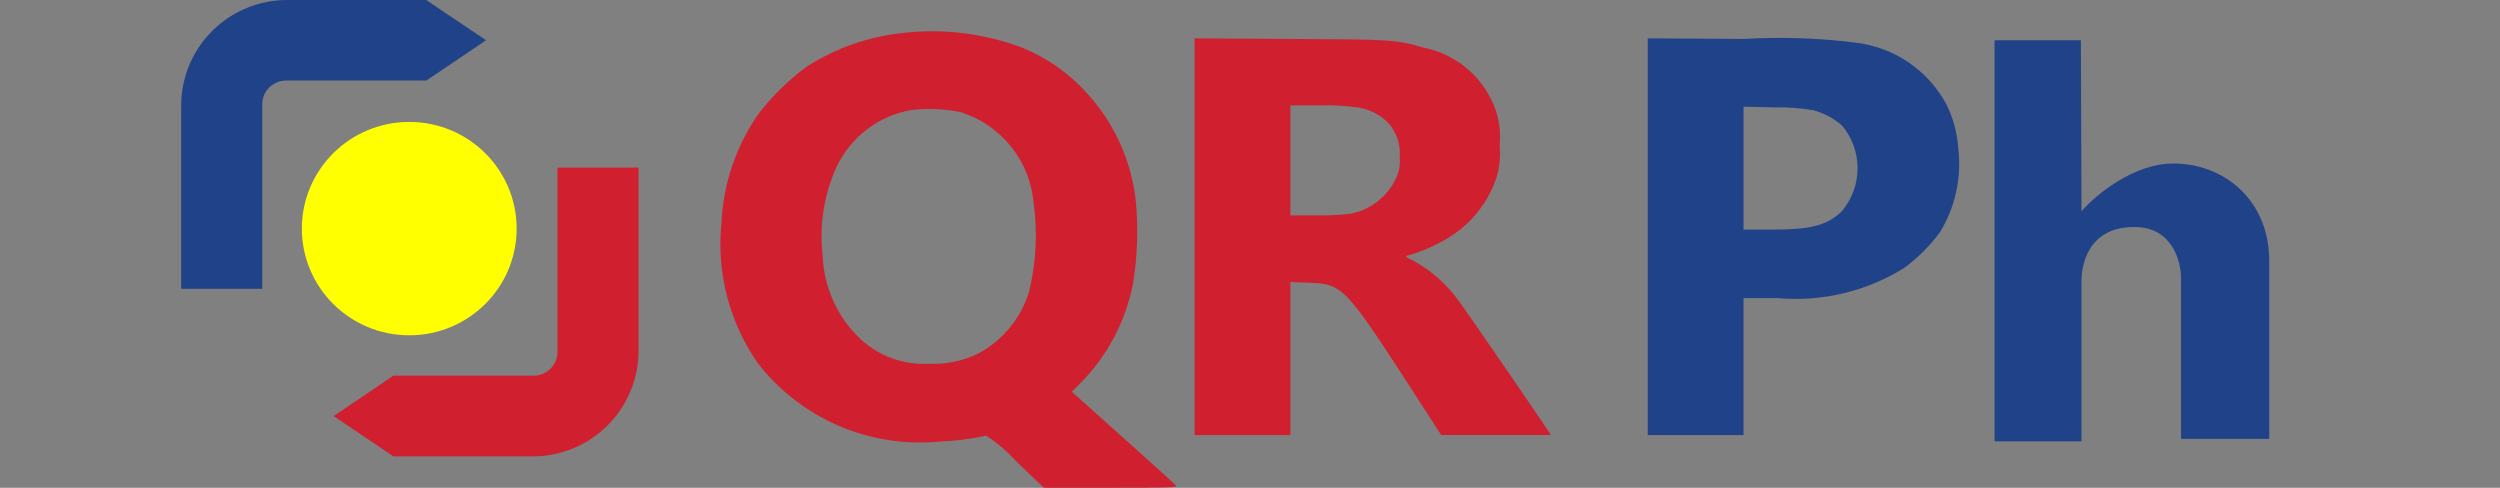
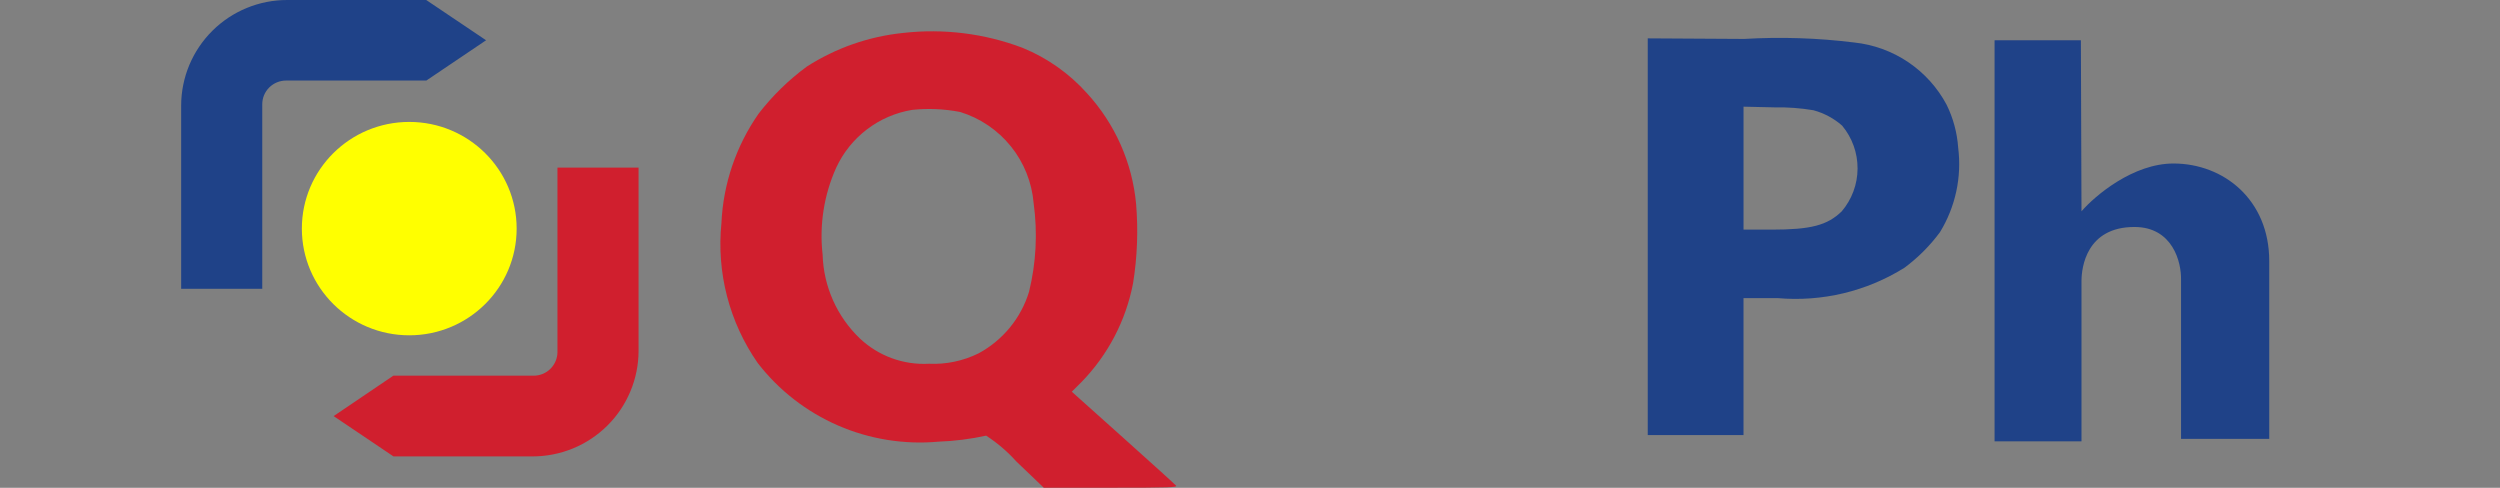
<svg xmlns="http://www.w3.org/2000/svg" width="82" height="16" viewBox="0 0 82 16" fill="none">
  <rect x="0" y="0" width="82" height="16" fill="#808080" stroke="none" />
  <path d="M29.617 1.081C28.493 1.197 27.412 1.575 26.462 2.185C25.866 2.624 25.334 3.143 24.882 3.729C24.144 4.786 23.721 6.03 23.663 7.317C23.499 8.94 23.921 10.568 24.854 11.908C25.545 12.802 26.452 13.506 27.489 13.957C28.527 14.407 29.662 14.589 30.788 14.486C31.312 14.467 31.833 14.401 32.345 14.289C32.709 14.525 33.041 14.808 33.331 15.131L34.236 15.997H36.435C38.356 15.997 38.626 15.987 38.572 15.927C38.544 15.889 37.762 15.183 36.838 14.355L35.155 12.848L35.464 12.54C36.34 11.645 36.932 10.512 37.166 9.283C37.303 8.425 37.336 7.553 37.264 6.687C37.138 5.334 36.572 4.059 35.651 3.056C35.07 2.408 34.348 1.899 33.541 1.569C32.291 1.096 30.945 0.929 29.617 1.081ZM31.493 3.673C32.148 3.874 32.727 4.267 33.157 4.8C33.586 5.332 33.846 5.981 33.903 6.663C34.037 7.632 33.986 8.618 33.753 9.569C33.489 10.434 32.894 11.16 32.097 11.59C31.592 11.84 31.03 11.957 30.466 11.931C30.053 11.953 29.639 11.891 29.251 11.749C28.862 11.607 28.507 11.387 28.206 11.104C27.453 10.384 27.013 9.398 26.982 8.357C26.871 7.382 27.025 6.394 27.428 5.499C27.657 5.004 28.003 4.573 28.437 4.243C28.871 3.912 29.379 3.693 29.917 3.604C30.443 3.549 30.974 3.572 31.493 3.673Z" fill="#D01F2E" />
-   <path d="M39.183 7.762V14.27H42.324V9.25L42.905 9.273C44.063 9.32 44.082 9.338 46.521 13.108L47.271 14.268H50.867L50.787 14.142C50.538 13.754 48.048 10.132 47.87 9.903C47.468 9.333 46.938 8.864 46.324 8.532C46.118 8.453 46.061 8.373 46.206 8.373C46.695 8.232 47.161 8.021 47.589 7.746C48.293 7.295 48.821 6.616 49.084 5.823C49.189 5.475 49.224 5.11 49.187 4.748C49.226 4.367 49.183 3.983 49.061 3.621C48.881 3.102 48.567 2.639 48.152 2.278C47.736 1.917 47.234 1.67 46.694 1.562C45.775 1.3 45.696 1.295 42.312 1.277L39.183 1.258V7.762ZM44.588 3.532C44.961 3.601 45.303 3.786 45.563 4.061C45.821 4.37 45.946 4.769 45.91 5.17C45.934 5.422 45.884 5.676 45.765 5.9C45.62 6.188 45.41 6.439 45.151 6.633C44.892 6.826 44.592 6.957 44.274 7.014C43.903 7.053 43.531 7.07 43.158 7.065H42.324V3.458H43.299C43.73 3.445 44.161 3.469 44.588 3.532Z" fill="#D01F2E" />
  <path d="M54.046 7.762V14.27H57.187V9.778H58.303C59.762 9.907 61.224 9.558 62.466 8.782C62.911 8.452 63.305 8.058 63.633 7.612C64.14 6.782 64.35 5.806 64.228 4.842C64.194 4.352 64.065 3.874 63.848 3.434C63.549 2.873 63.116 2.394 62.589 2.038C62.061 1.682 61.453 1.461 60.82 1.394C59.621 1.245 58.411 1.206 57.205 1.277L54.046 1.258V7.762ZM59.48 3.616C59.829 3.71 60.152 3.883 60.422 4.121C60.752 4.517 60.931 5.016 60.928 5.53C60.926 6.044 60.742 6.541 60.408 6.933C59.935 7.391 59.4 7.532 58.107 7.532H57.188V3.499L58.21 3.522C58.636 3.514 59.061 3.545 59.48 3.616Z" fill="#1F4288" />
  <path d="M68.253 1.321H65.422V14.476H68.273V9.218C68.273 8.765 68.439 7.445 70.009 7.445C71.265 7.445 71.552 8.6 71.538 9.177V14.394H74.431V8.559C74.431 6.559 72.943 5.363 71.29 5.363C69.968 5.363 68.728 6.407 68.273 6.93L68.253 1.321Z" fill="#1F4288" />
  <path d="M13.424 10.998C15.369 10.998 16.946 9.431 16.946 7.498C16.946 5.566 15.369 3.999 13.424 3.999C11.478 3.999 9.901 5.566 9.901 7.498C9.901 9.431 11.478 10.998 13.424 10.998Z" fill="#FFFF00" />
  <path d="M15.943 1.321L13.98 8.46301e-06H9.425C8.968 -0.001 8.516 0.088 8.094 0.261C7.672 0.434 7.288 0.689 6.965 1.01C6.642 1.332 6.385 1.713 6.209 2.134C6.034 2.554 5.943 3.005 5.942 3.46V9.473H8.602V3.418C8.602 3.212 8.685 3.015 8.831 2.869C8.978 2.724 9.176 2.642 9.383 2.642H13.984L15.943 1.321Z" fill="#1F4288" />
  <path d="M10.943 13.648L12.906 14.97H17.462C17.918 14.971 18.37 14.882 18.792 14.709C19.214 14.536 19.598 14.281 19.921 13.96C20.245 13.639 20.502 13.257 20.677 12.836C20.853 12.416 20.944 11.966 20.945 11.51V5.498H18.285V11.546C18.284 11.752 18.201 11.95 18.055 12.096C17.908 12.241 17.71 12.323 17.503 12.322H12.902L10.943 13.648Z" fill="#D01F2E" />
</svg>